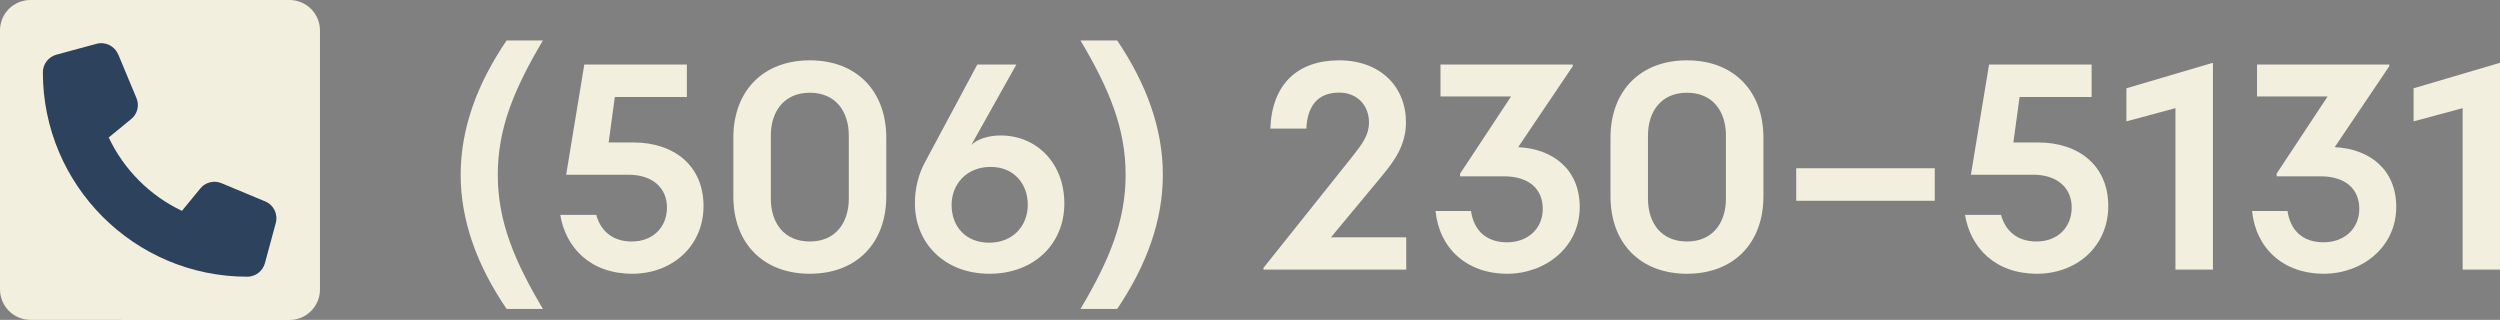
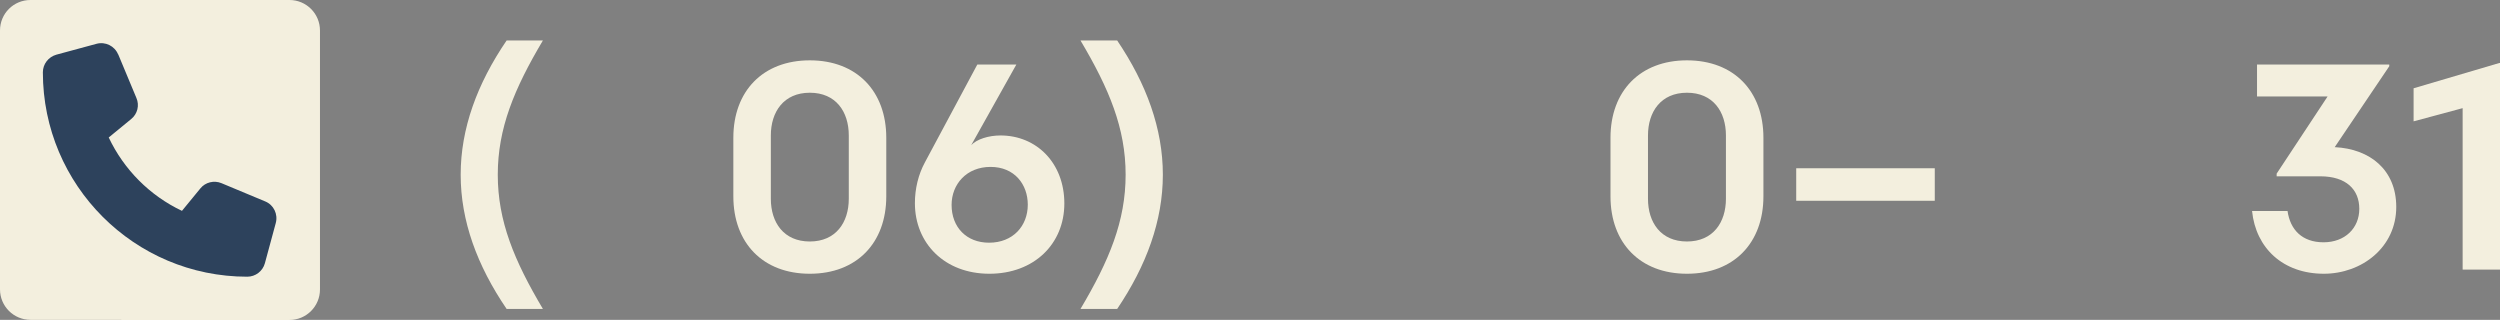
<svg xmlns="http://www.w3.org/2000/svg" id="Capa_1" viewBox="0 0 186.03 23.8">
  <rect x="0" y="0" width="186.03" height="23.8" fill="#808080" stroke="none" />
  <defs>
    <style>.cls-1{fill:#f3efde;}.cls-2{fill:#2d425c;}</style>
  </defs>
  <g>
    <path class="cls-1" d="M40.4,3.01c-2.14,3.6-3.36,6.54-3.36,9.99s1.22,6.39,3.36,9.99h-2.7c-2.2-3.23-3.42-6.56-3.42-9.99s1.22-6.76,3.42-9.99h2.7Z" />
-     <path class="cls-1" d="M44.37,15.99c.3,1.11,1.13,1.98,2.64,1.98,1.61,0,2.62-1.09,2.62-2.53s-1.05-2.44-2.88-2.44h-4.62l1.35-8.2h7.63v2.42h-5.36l-.46,3.38h1.83c3.03,0,5.23,1.72,5.23,4.73s-2.36,5.04-5.3,5.04c-3.1,0-4.95-1.92-5.36-4.38h2.68Z" />
    <path class="cls-1" d="M54.57,14.61v-4.36c0-3.47,2.2-5.76,5.69-5.76s5.69,2.29,5.69,5.76v4.36c0,3.47-2.2,5.76-5.69,5.76s-5.69-2.29-5.69-5.76Zm5.69,3.36c1.94,0,2.9-1.42,2.9-3.18v-4.71c0-1.77-.96-3.18-2.9-3.18s-2.9,1.42-2.9,3.18v4.71c0,1.77,.96,3.18,2.9,3.18Z" />
    <path class="cls-1" d="M72.73,4.8h2.9l-3.36,6c.41-.44,1.29-.72,2.18-.72,2.68,0,4.75,2.05,4.75,5.06s-2.25,5.23-5.58,5.23-5.54-2.27-5.54-5.25c0-1.09,.26-2.14,.74-3.03l3.9-7.28Zm.87,13.26c1.77,0,2.88-1.24,2.88-2.83,0-1.5-.98-2.81-2.77-2.81s-2.9,1.29-2.9,2.83c0,1.66,1.11,2.81,2.79,2.81Z" />
    <path class="cls-1" d="M83.13,3.01c2.18,3.23,3.4,6.56,3.4,9.99s-1.22,6.76-3.4,9.99h-2.73c2.14-3.6,3.36-6.54,3.36-9.99s-1.22-6.39-3.36-9.99h2.73Z" />
-     <path class="cls-1" d="M94.53,9.57c.11-3.29,2.01-5.08,5.12-5.08s4.97,2.01,4.97,4.6c0,1.74-.89,2.92-1.81,4.03l-3.77,4.54h5.6v2.4h-10.62v-.13l6.65-8.33c.7-.89,1.2-1.55,1.2-2.49,0-1.26-.87-2.22-2.22-2.22-1.66,0-2.38,1.09-2.44,2.68h-2.68Z" />
-     <path class="cls-1" d="M107.2,4.8h9.83v.13l-4.06,6.02c2.64,.13,4.58,1.7,4.58,4.45,0,3.01-2.57,4.97-5.39,4.97-3.03,0-5.06-1.9-5.34-4.67h2.64c.2,1.4,1.09,2.33,2.68,2.33s2.66-1.05,2.66-2.49-.98-2.42-2.9-2.42h-3.25v-.2l3.79-5.74h-5.25v-2.4Z" />
    <path class="cls-1" d="M119.84,14.61v-4.36c0-3.47,2.2-5.76,5.69-5.76s5.69,2.29,5.69,5.76v4.36c0,3.47-2.2,5.76-5.69,5.76s-5.69-2.29-5.69-5.76Zm5.69,3.36c1.94,0,2.9-1.42,2.9-3.18v-4.71c0-1.77-.96-3.18-2.9-3.18s-2.9,1.42-2.9,3.18v4.71c0,1.77,.96,3.18,2.9,3.18Z" />
    <path class="cls-1" d="M133.66,12.52h10.31v2.42h-10.31v-2.42Z" />
-     <path class="cls-1" d="M148.9,15.99c.3,1.11,1.13,1.98,2.64,1.98,1.61,0,2.62-1.09,2.62-2.53s-1.05-2.44-2.88-2.44h-4.62l1.35-8.2h7.63v2.42h-5.36l-.46,3.38h1.83c3.03,0,5.23,1.72,5.23,4.73s-2.36,5.04-5.3,5.04c-3.1,0-4.95-1.92-5.36-4.38h2.68Z" />
-     <path class="cls-1" d="M161.87,8.05l-3.64,.98v-2.46l6.37-1.88h.07v15.37h-2.79V8.05Z" />
    <path class="cls-1" d="M167.96,4.8h9.83v.13l-4.06,6.02c2.64,.13,4.58,1.7,4.58,4.45,0,3.01-2.57,4.97-5.39,4.97-3.03,0-5.06-1.9-5.34-4.67h2.64c.2,1.4,1.09,2.33,2.68,2.33s2.66-1.05,2.66-2.49-.98-2.42-2.9-2.42h-3.25v-.2l3.79-5.74h-5.25v-2.4Z" />
    <path class="cls-1" d="M183.24,8.05l-3.64,.98v-2.46l6.37-1.88h.07v15.37h-2.79V8.05Z" />
  </g>
  <path class="cls-1" d="M9.03,23.8H2.27c-1.25,0-2.27-1.01-2.27-2.27V2.27C0,1.01,1.01,0,2.27,0H21.54c1.25,0,2.27,1.01,2.27,2.27V21.54c0,1.25-1.01,2.27-2.27,2.27H9.03Z" />
  <path class="cls-2" d="M8.79,4.05c-.26-.63-.95-.97-1.61-.79l-2.99,.81c-.59,.17-1,.7-1,1.31,0,8.4,6.81,15.21,15.21,15.21,.61,0,1.15-.41,1.31-1l.81-2.99c.18-.66-.15-1.35-.78-1.61l-3.26-1.36c-.55-.23-1.2-.07-1.57,.39l-1.37,1.67c-2.39-1.13-4.32-3.07-5.45-5.46l1.67-1.37c.47-.38,.63-1.02,.39-1.57l-1.36-3.26h0Z" />
</svg>